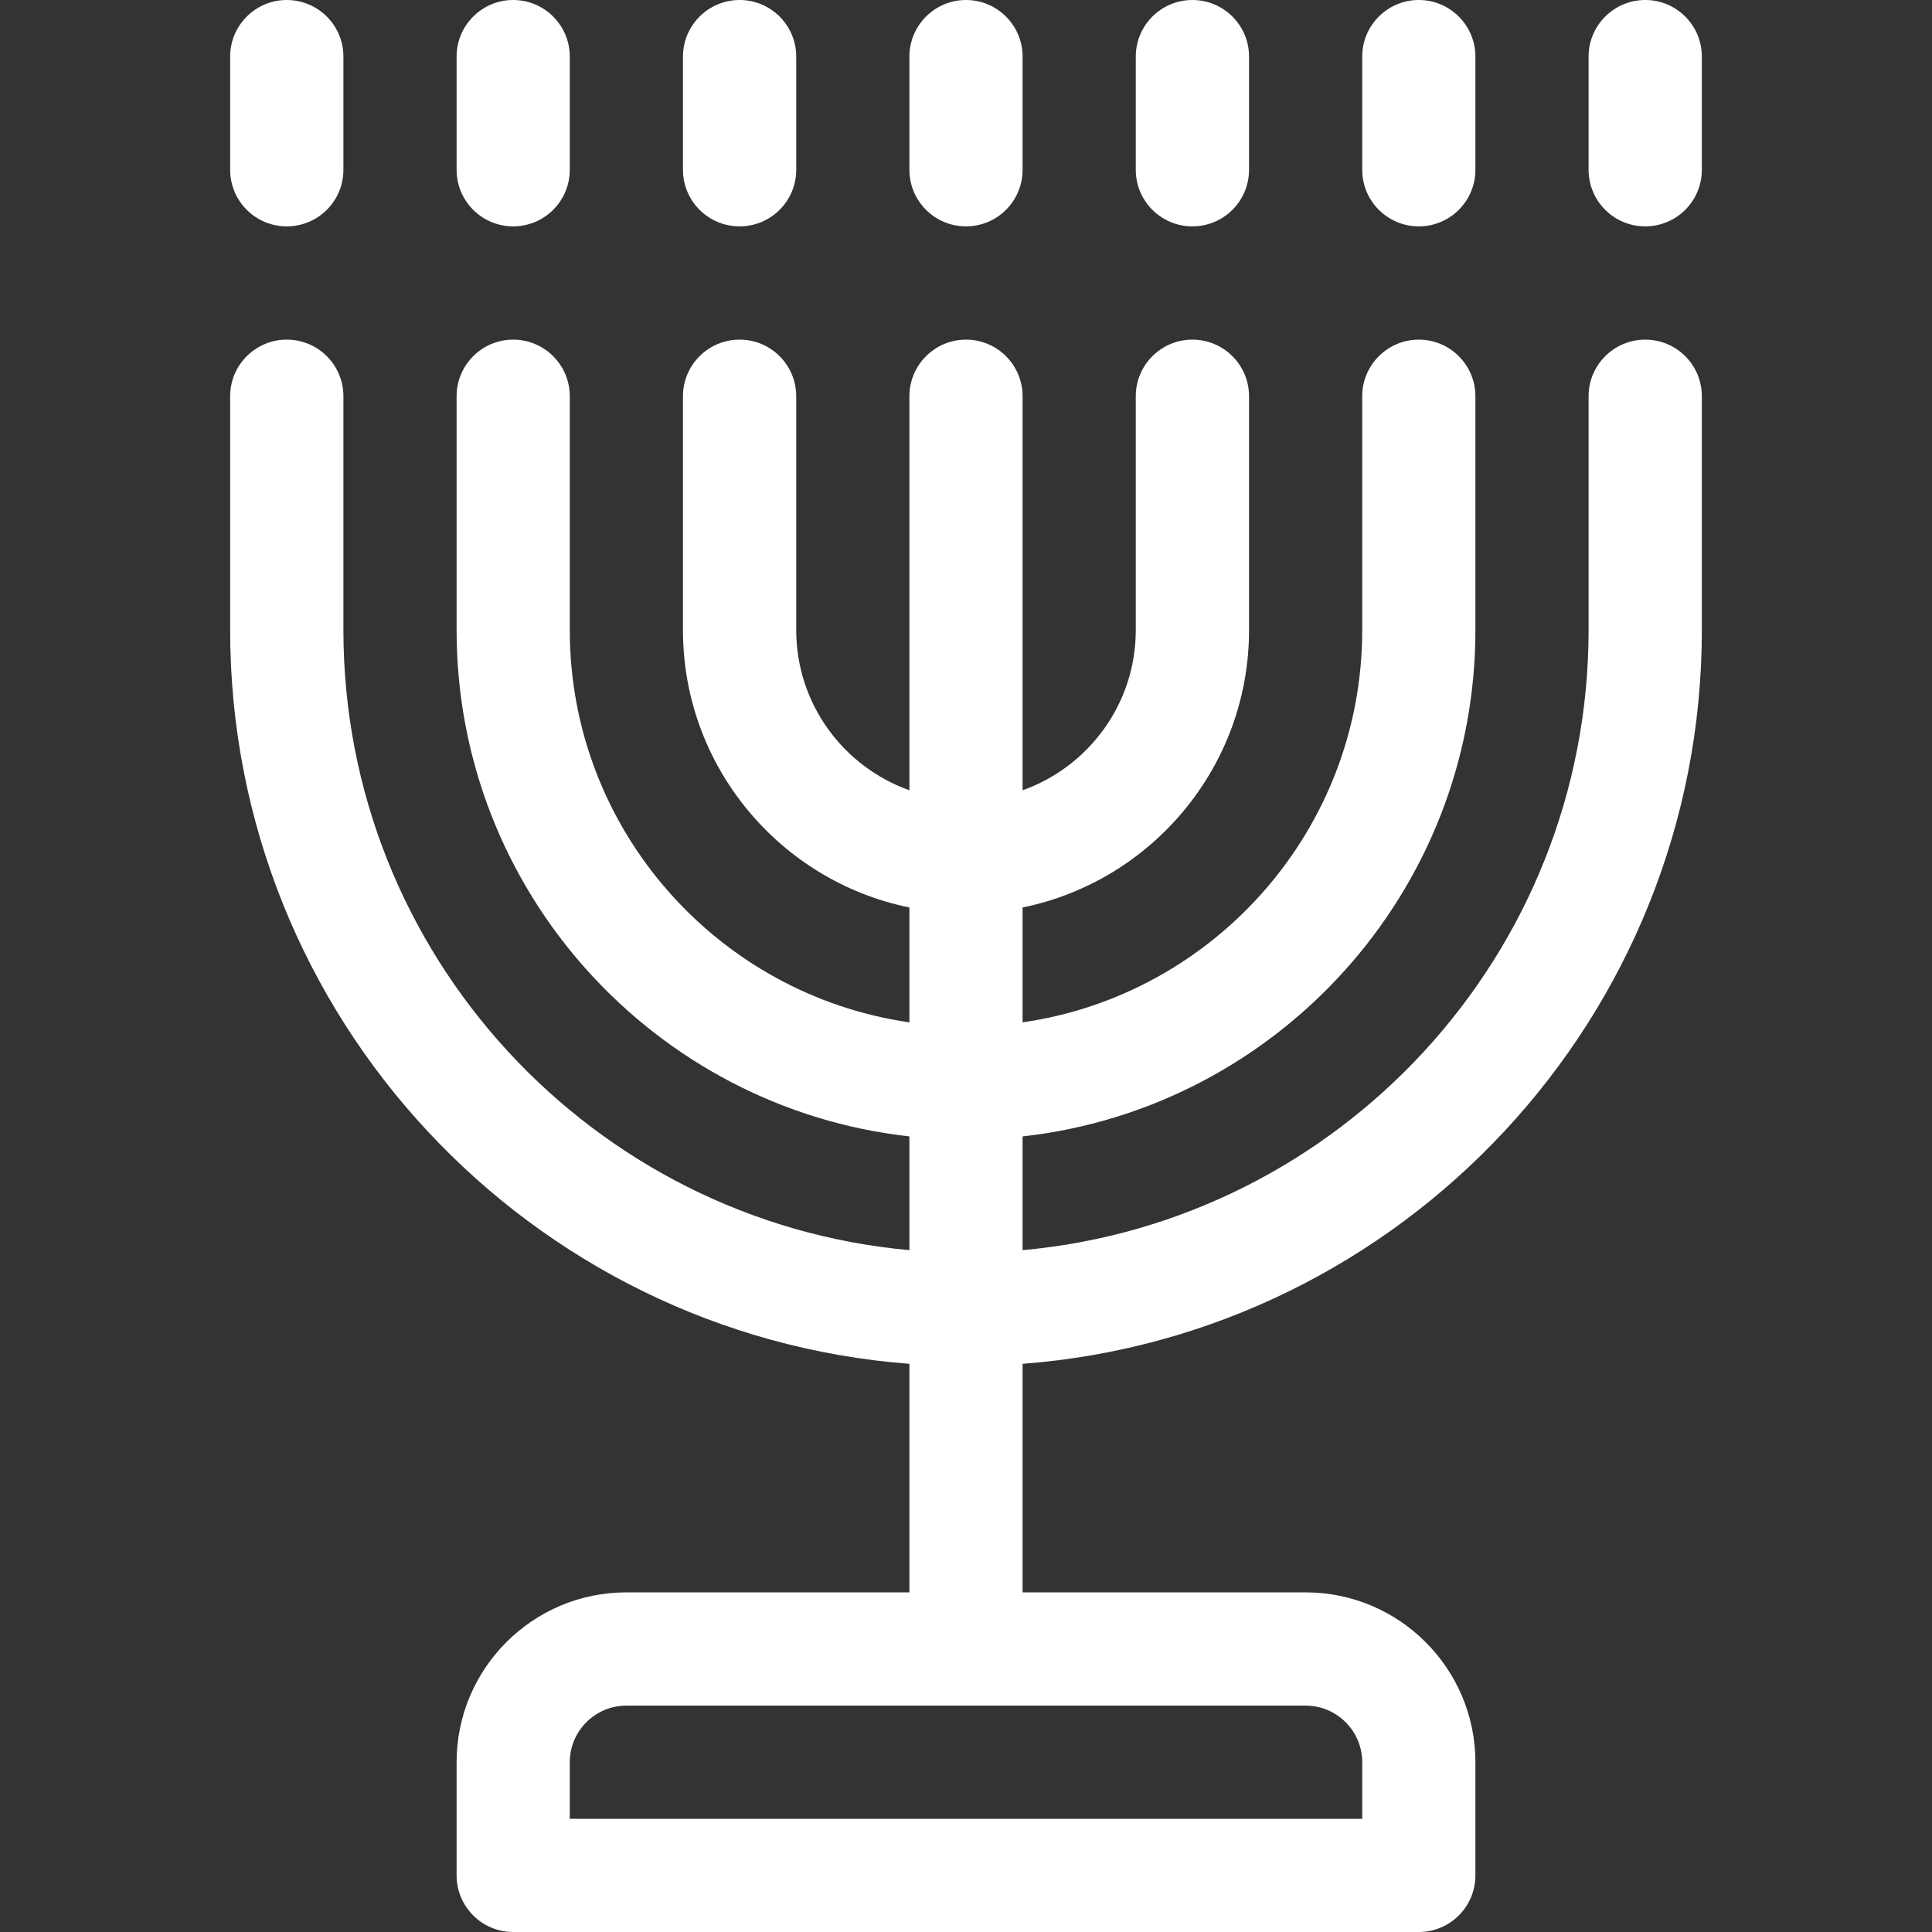
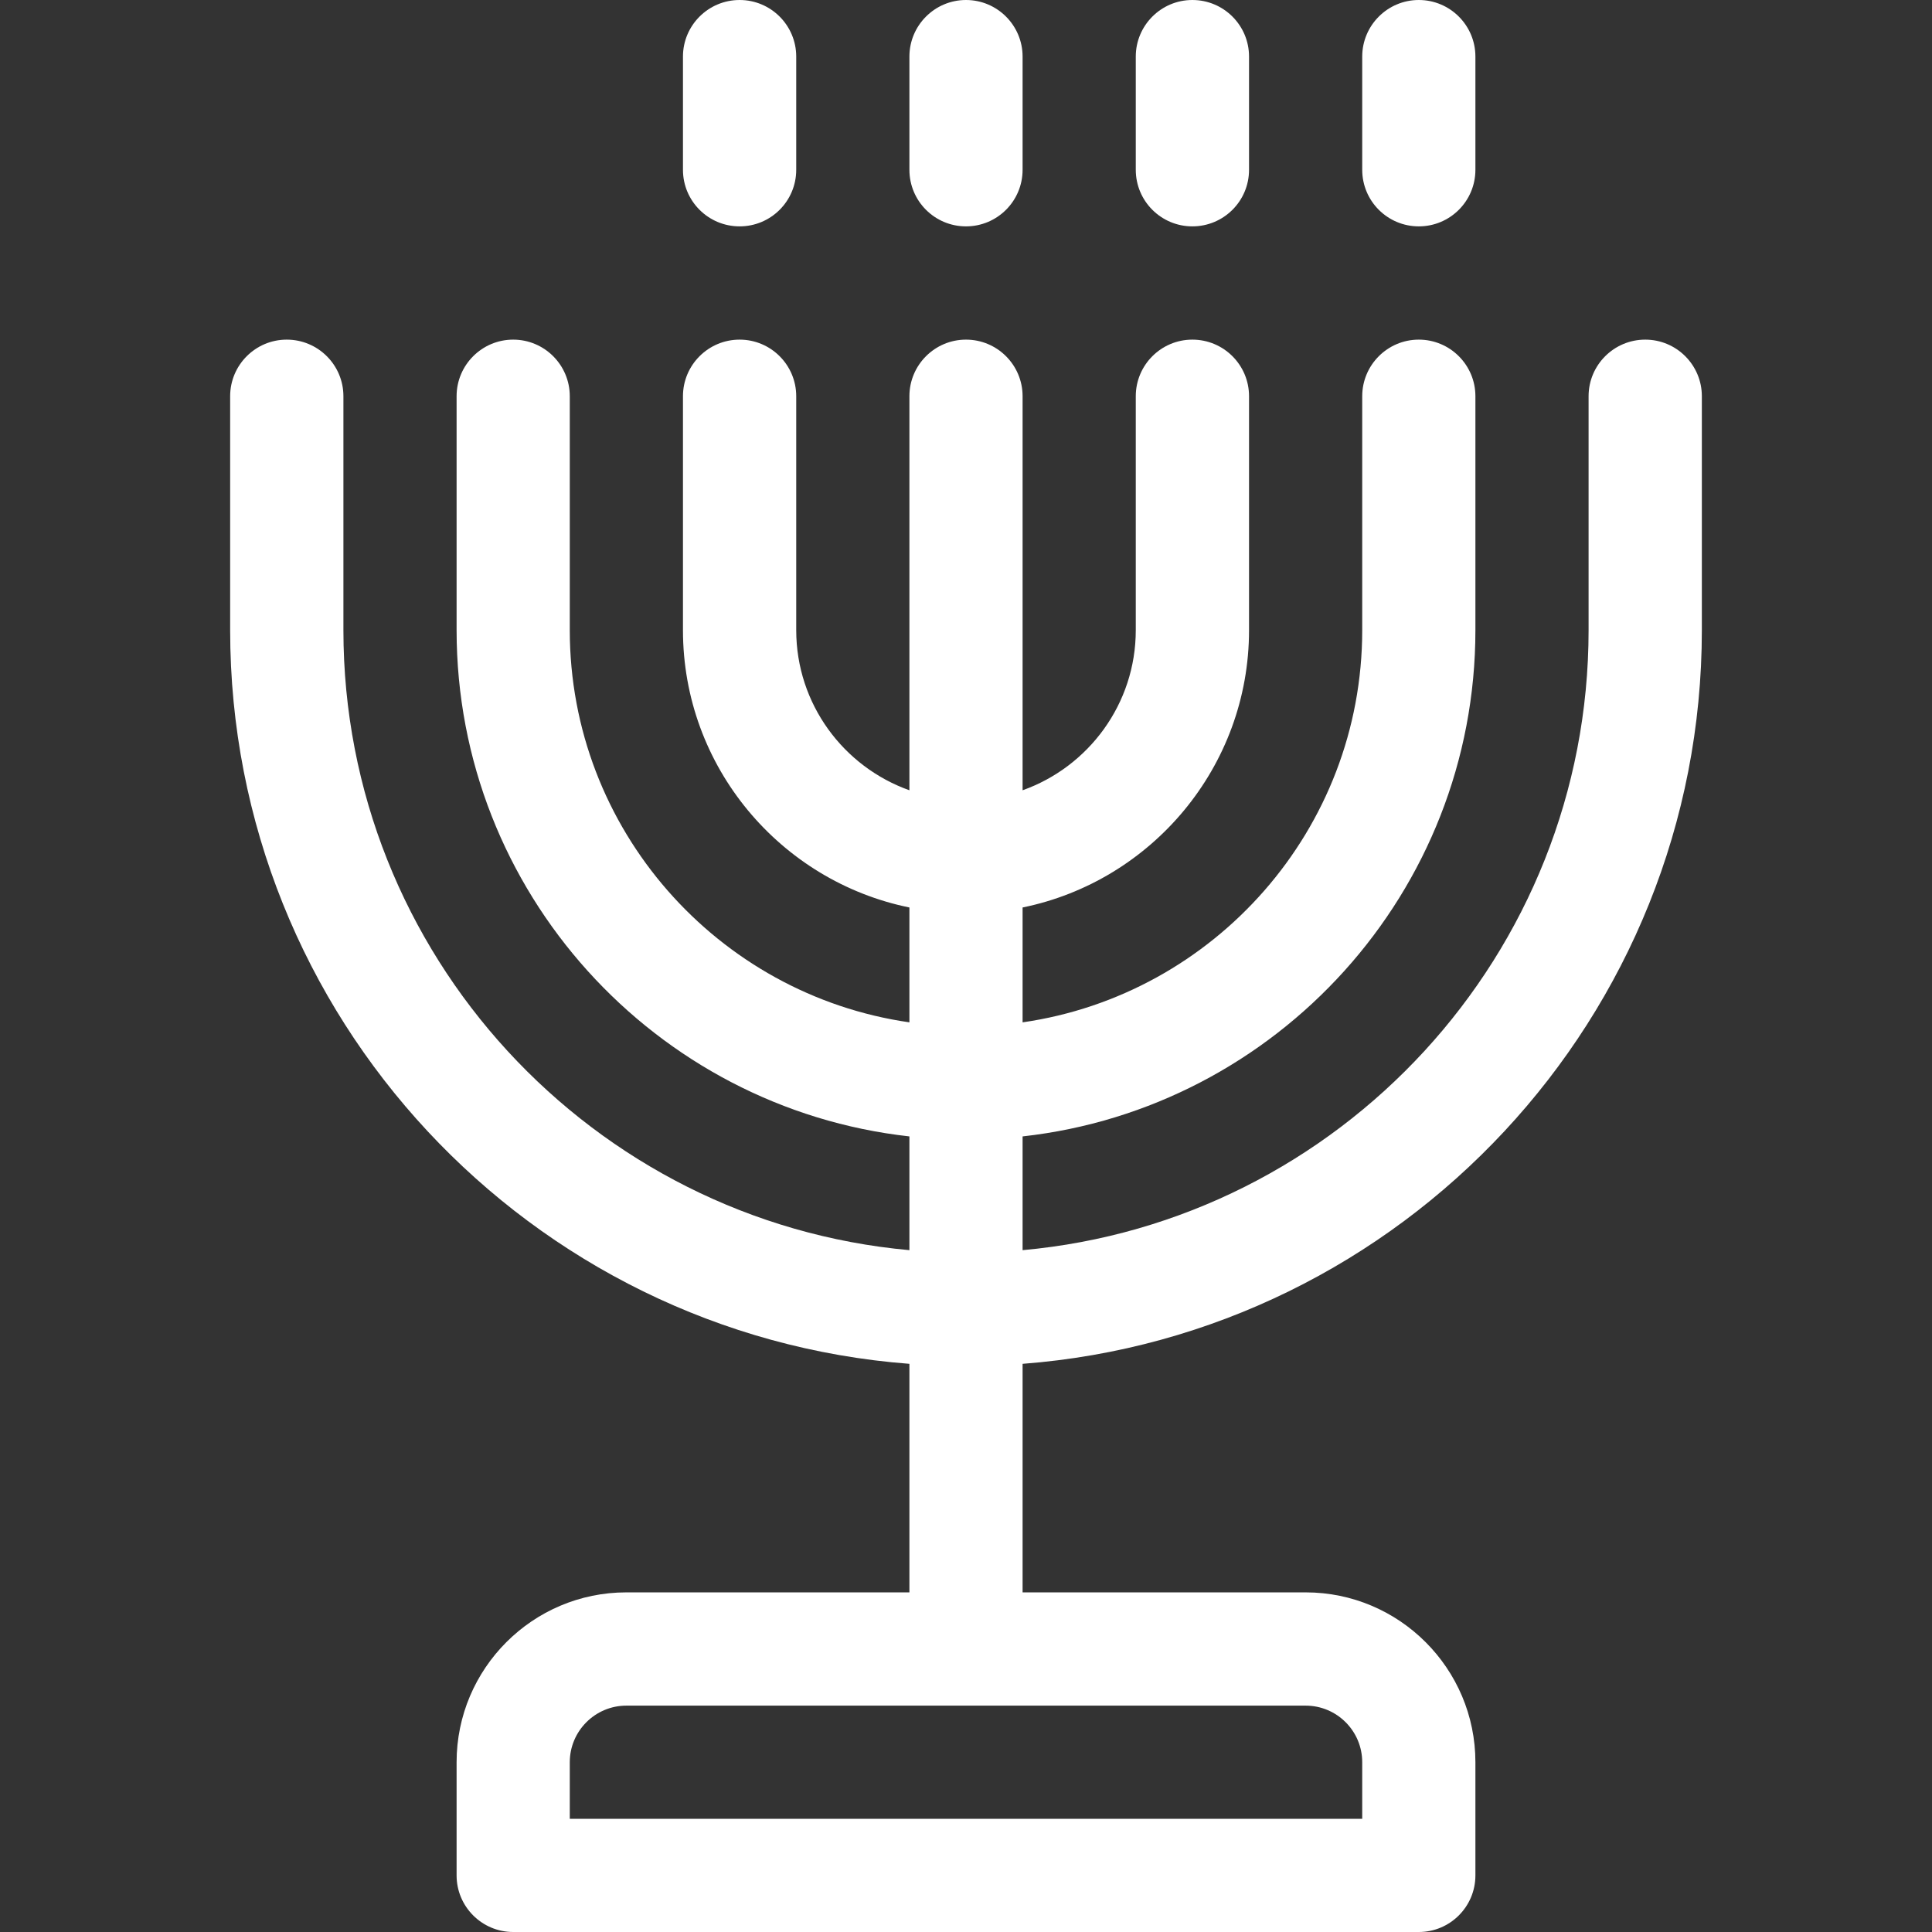
<svg xmlns="http://www.w3.org/2000/svg" width="24" height="24" viewBox="0 0 24 24" fill="none">
  <rect x="0" y="0" width="24" height="24" fill="#333333" stroke="none" />
  <path d="M20.438 4.219C20.049 4.219 19.734 4.534 19.734 4.922V7.828C19.734 11.856 16.64 15.174 12.703 15.53V14.117C15.863 13.766 18.328 11.08 18.328 7.828V4.922C18.328 4.534 18.013 4.219 17.625 4.219C17.237 4.219 16.922 4.534 16.922 4.922V7.828C16.922 10.303 15.085 12.357 12.703 12.7V11.273C14.306 10.946 15.516 9.526 15.516 7.828V4.922C15.516 4.534 15.201 4.219 14.812 4.219C14.424 4.219 14.109 4.534 14.109 4.922V7.828C14.109 8.745 13.521 9.526 12.703 9.817V4.922C12.703 4.534 12.388 4.219 12 4.219C11.612 4.219 11.297 4.534 11.297 4.922V9.817C10.479 9.526 9.891 8.745 9.891 7.828V4.922C9.891 4.534 9.576 4.219 9.188 4.219C8.799 4.219 8.484 4.534 8.484 4.922V7.828C8.484 9.526 9.694 10.946 11.297 11.273V12.7C8.915 12.357 7.078 10.303 7.078 7.828V4.922C7.078 4.534 6.763 4.219 6.375 4.219C5.987 4.219 5.672 4.534 5.672 4.922V7.828C5.672 11.08 8.137 13.766 11.297 14.117V15.53C7.36 15.174 4.266 11.856 4.266 7.828V4.922C4.266 4.534 3.951 4.219 3.562 4.219C3.174 4.219 2.859 4.534 2.859 4.922V7.828C2.859 12.632 6.584 16.582 11.297 16.942V19.781H7.781C6.618 19.781 5.672 20.727 5.672 21.891V23.297C5.672 23.685 5.987 24 6.375 24H17.625C18.013 24 18.328 23.685 18.328 23.297V21.891C18.328 20.727 17.382 19.781 16.219 19.781H12.703V16.942C17.416 16.582 21.141 12.632 21.141 7.828V4.922C21.141 4.534 20.826 4.219 20.438 4.219ZM16.922 21.891V22.594H7.078V21.891C7.078 21.503 7.394 21.188 7.781 21.188H16.219C16.607 21.188 16.922 21.503 16.922 21.891Z" fill="white" />
-   <path d="M20.438 0C20.049 0 19.734 0.315 19.734 0.703V2.109C19.734 2.498 20.049 2.812 20.438 2.812C20.826 2.812 21.141 2.498 21.141 2.109V0.703C21.141 0.315 20.826 0 20.438 0Z" fill="white" />
  <path d="M17.625 2.812C18.013 2.812 18.328 2.498 18.328 2.109V0.703C18.328 0.315 18.013 0 17.625 0C17.237 0 16.922 0.315 16.922 0.703V2.109C16.922 2.498 17.237 2.812 17.625 2.812Z" fill="white" />
  <path d="M14.812 2.812C15.201 2.812 15.516 2.498 15.516 2.109V0.703C15.516 0.315 15.201 0 14.812 0C14.424 0 14.109 0.315 14.109 0.703V2.109C14.109 2.498 14.424 2.812 14.812 2.812Z" fill="white" />
  <path d="M12 2.812C12.388 2.812 12.703 2.498 12.703 2.109V0.703C12.703 0.315 12.388 0 12 0C11.612 0 11.297 0.315 11.297 0.703V2.109C11.297 2.498 11.612 2.812 12 2.812Z" fill="white" />
  <path d="M9.188 2.812C9.576 2.812 9.891 2.498 9.891 2.109V0.703C9.891 0.315 9.576 0 9.188 0C8.799 0 8.484 0.315 8.484 0.703V2.109C8.484 2.498 8.799 2.812 9.188 2.812Z" fill="white" />
-   <path d="M6.375 2.812C6.763 2.812 7.078 2.498 7.078 2.109V0.703C7.078 0.315 6.763 0 6.375 0C5.987 0 5.672 0.315 5.672 0.703V2.109C5.672 2.498 5.987 2.812 6.375 2.812Z" fill="white" />
-   <path d="M3.562 2.812C3.951 2.812 4.266 2.498 4.266 2.109V0.703C4.266 0.315 3.951 0 3.562 0C3.174 0 2.859 0.315 2.859 0.703V2.109C2.859 2.498 3.174 2.812 3.562 2.812Z" fill="white" />
</svg>